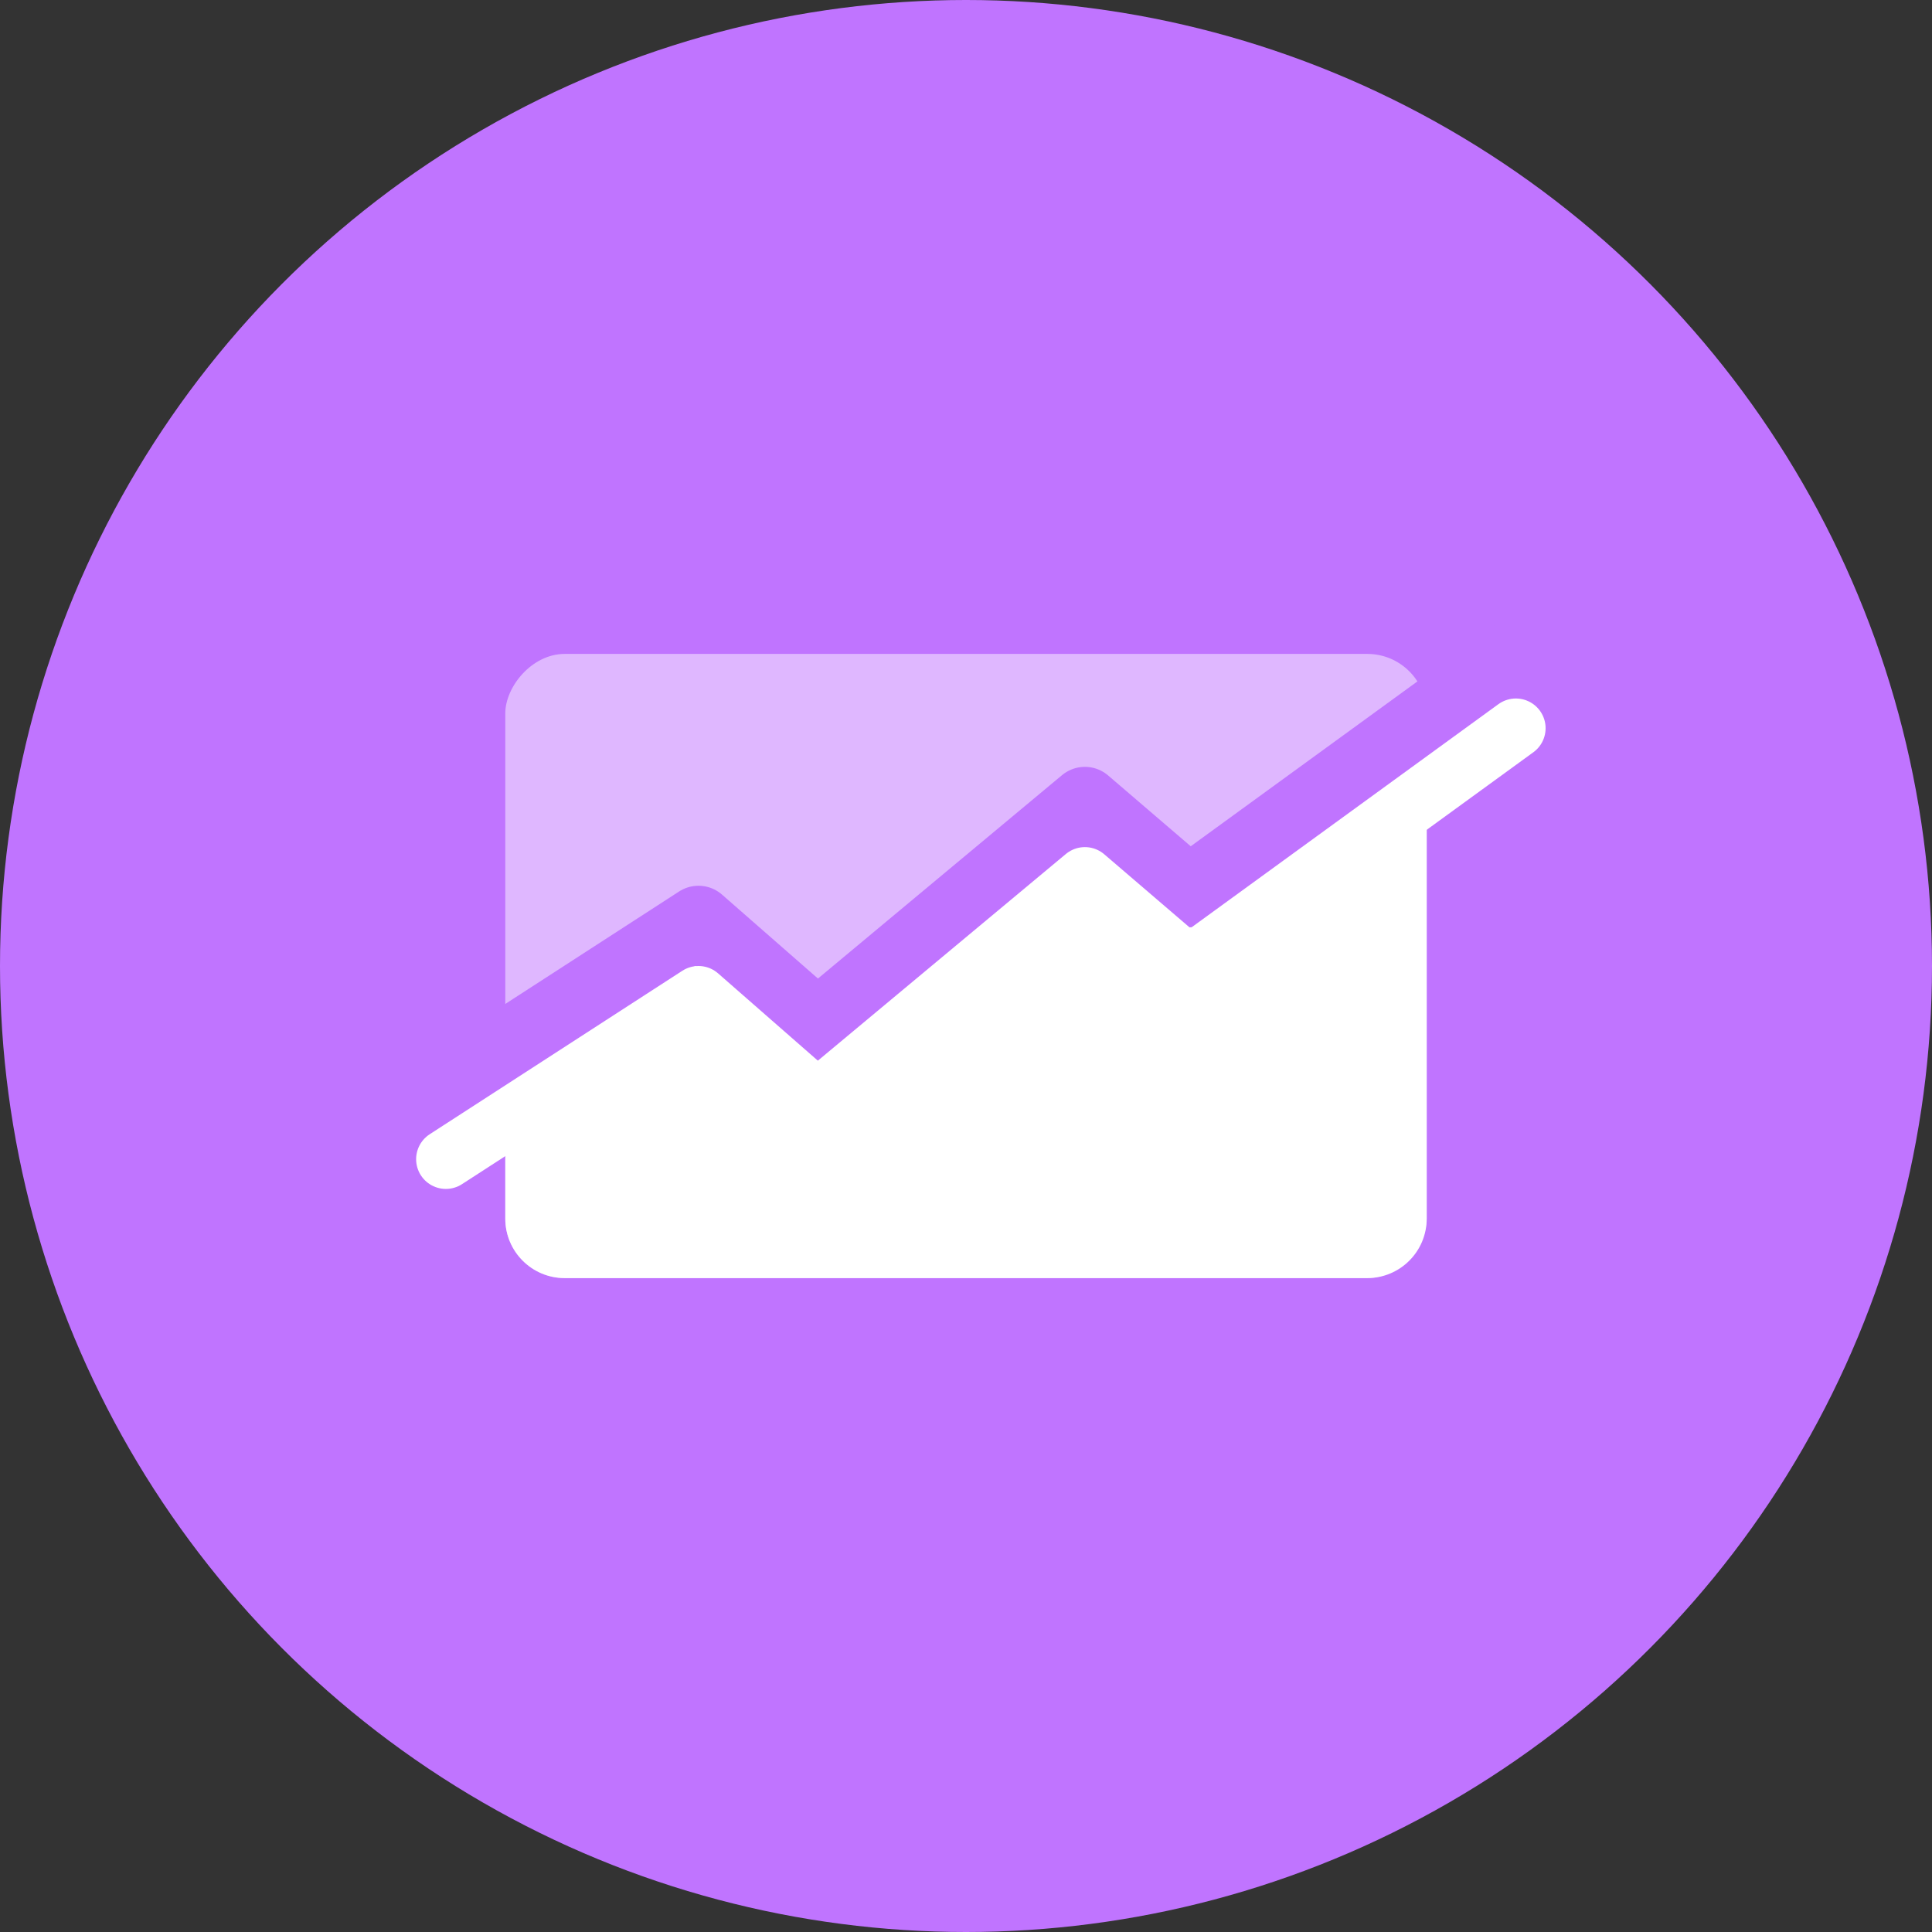
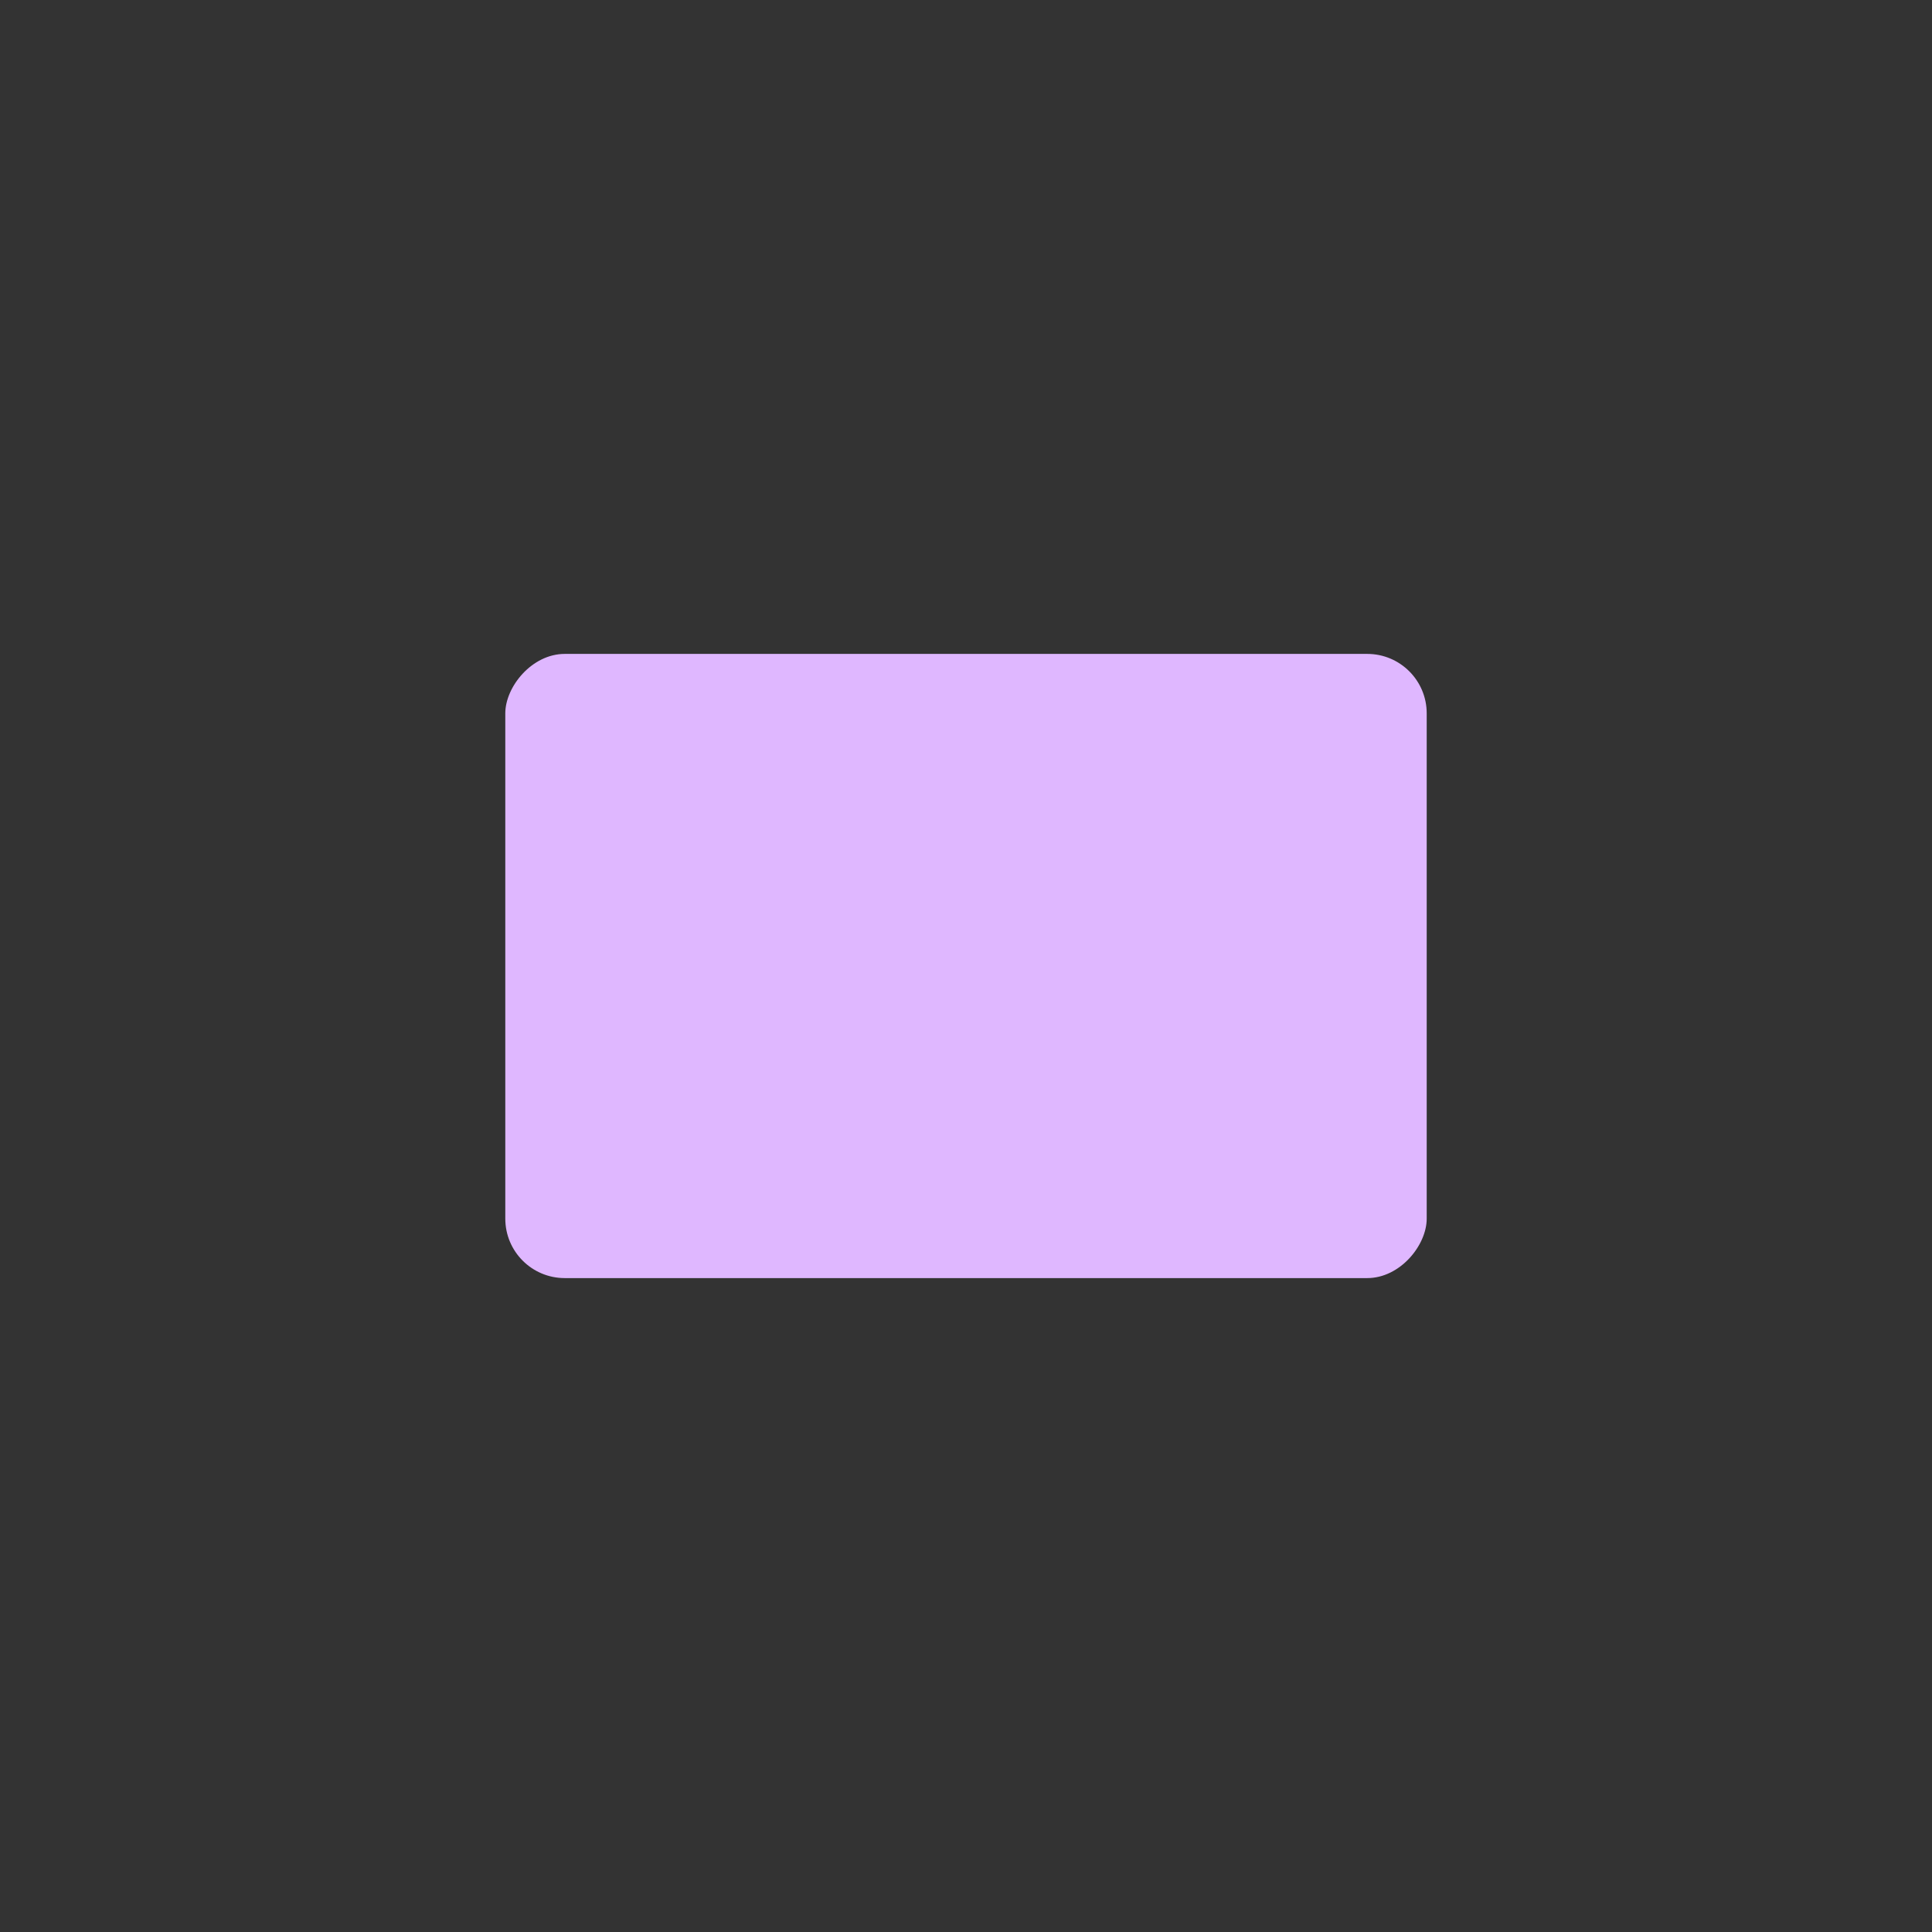
<svg xmlns="http://www.w3.org/2000/svg" width="65" height="65" viewBox="0 0 65 65" fill="none">
  <rect x="0" y="0" width="65" height="65" fill="#333333" stroke="none" />
-   <circle cx="32.5" cy="32.5" r="32.5" fill="#C074FF" />
  <rect width="31" height="21" rx="2" transform="matrix(-1 0 0 1 48 22)" fill="#DFB7FF" />
-   <path fill-rule="evenodd" clip-rule="evenodd" d="M17 35.206L23.5 31L27.5 34.5L36.5 27L40 30L48 24.182V41C48 42.104 47.105 43 46 43H19C17.895 43 17 42.104 17 41V35.206Z" fill="white" />
-   <path d="M15 36.5L23.5 31L27.5 34.5L36.5 27L40 30L51 22" stroke="#C074FF" stroke-width="2.4" stroke-linecap="round" stroke-linejoin="round" />
-   <path d="M15 39L23.5 33.5L27.5 37L36.5 29.5L40 32.5L51 24.5" stroke="white" stroke-width="2" stroke-linecap="round" stroke-linejoin="round" />
</svg>